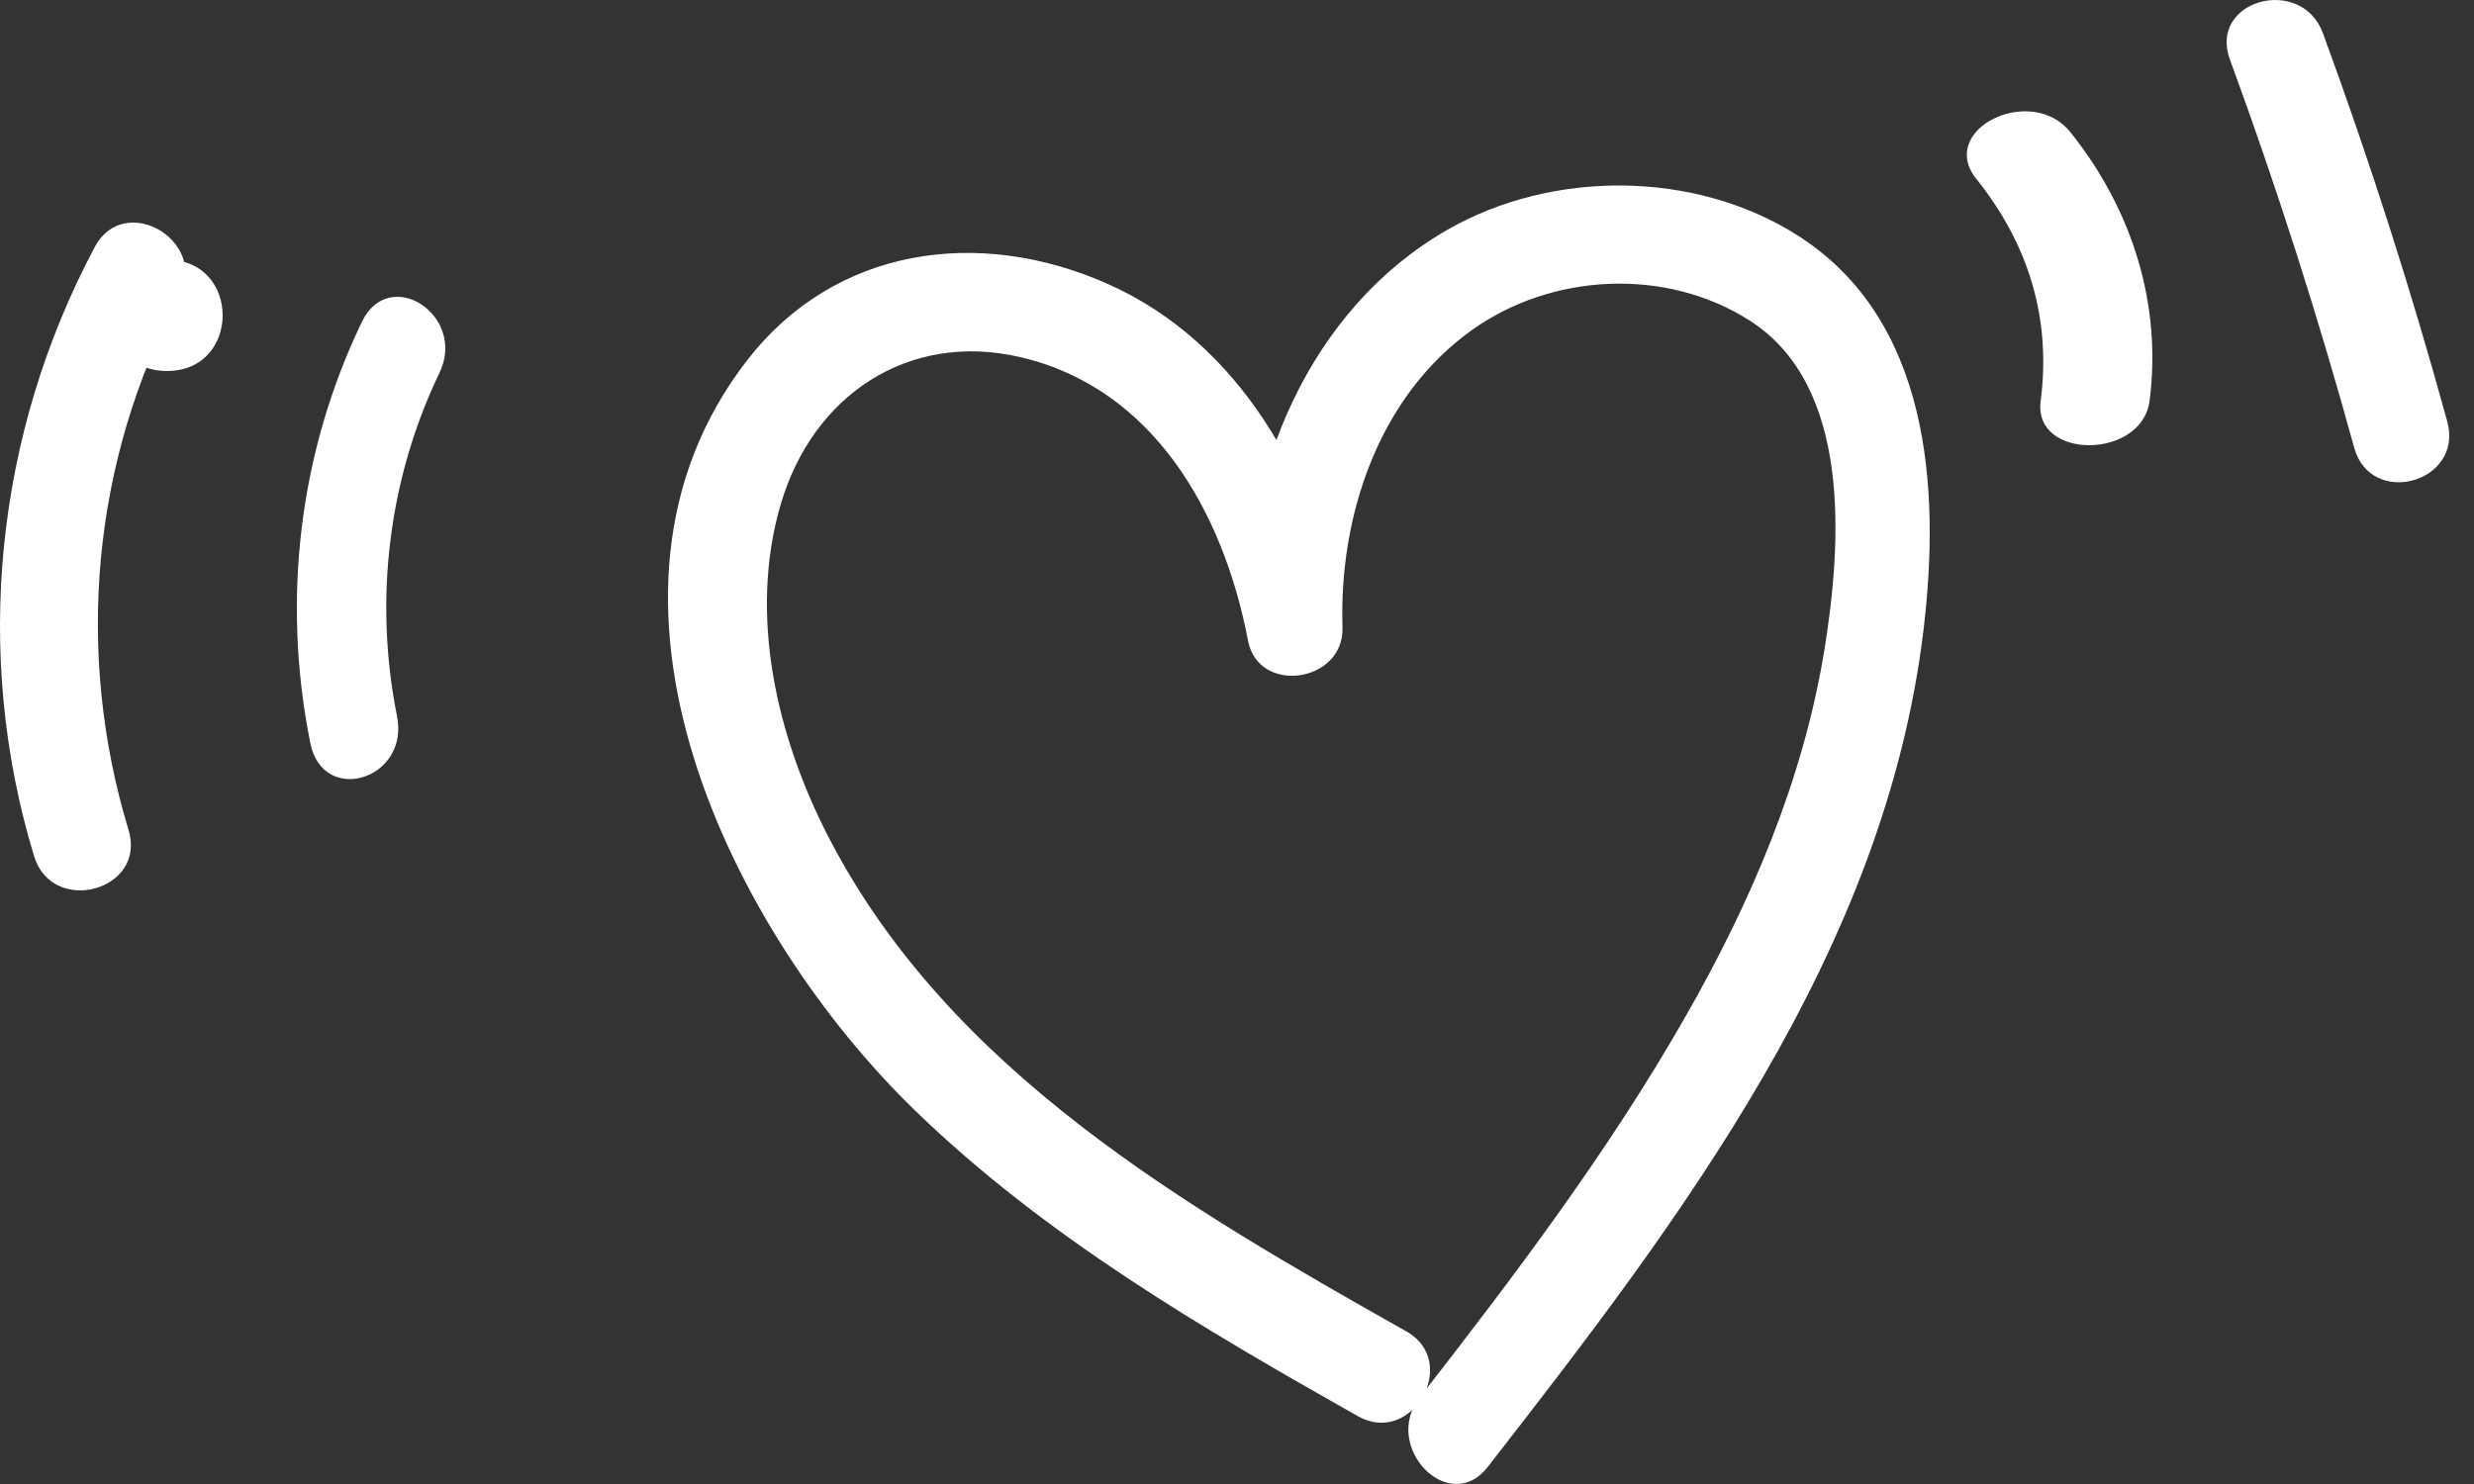
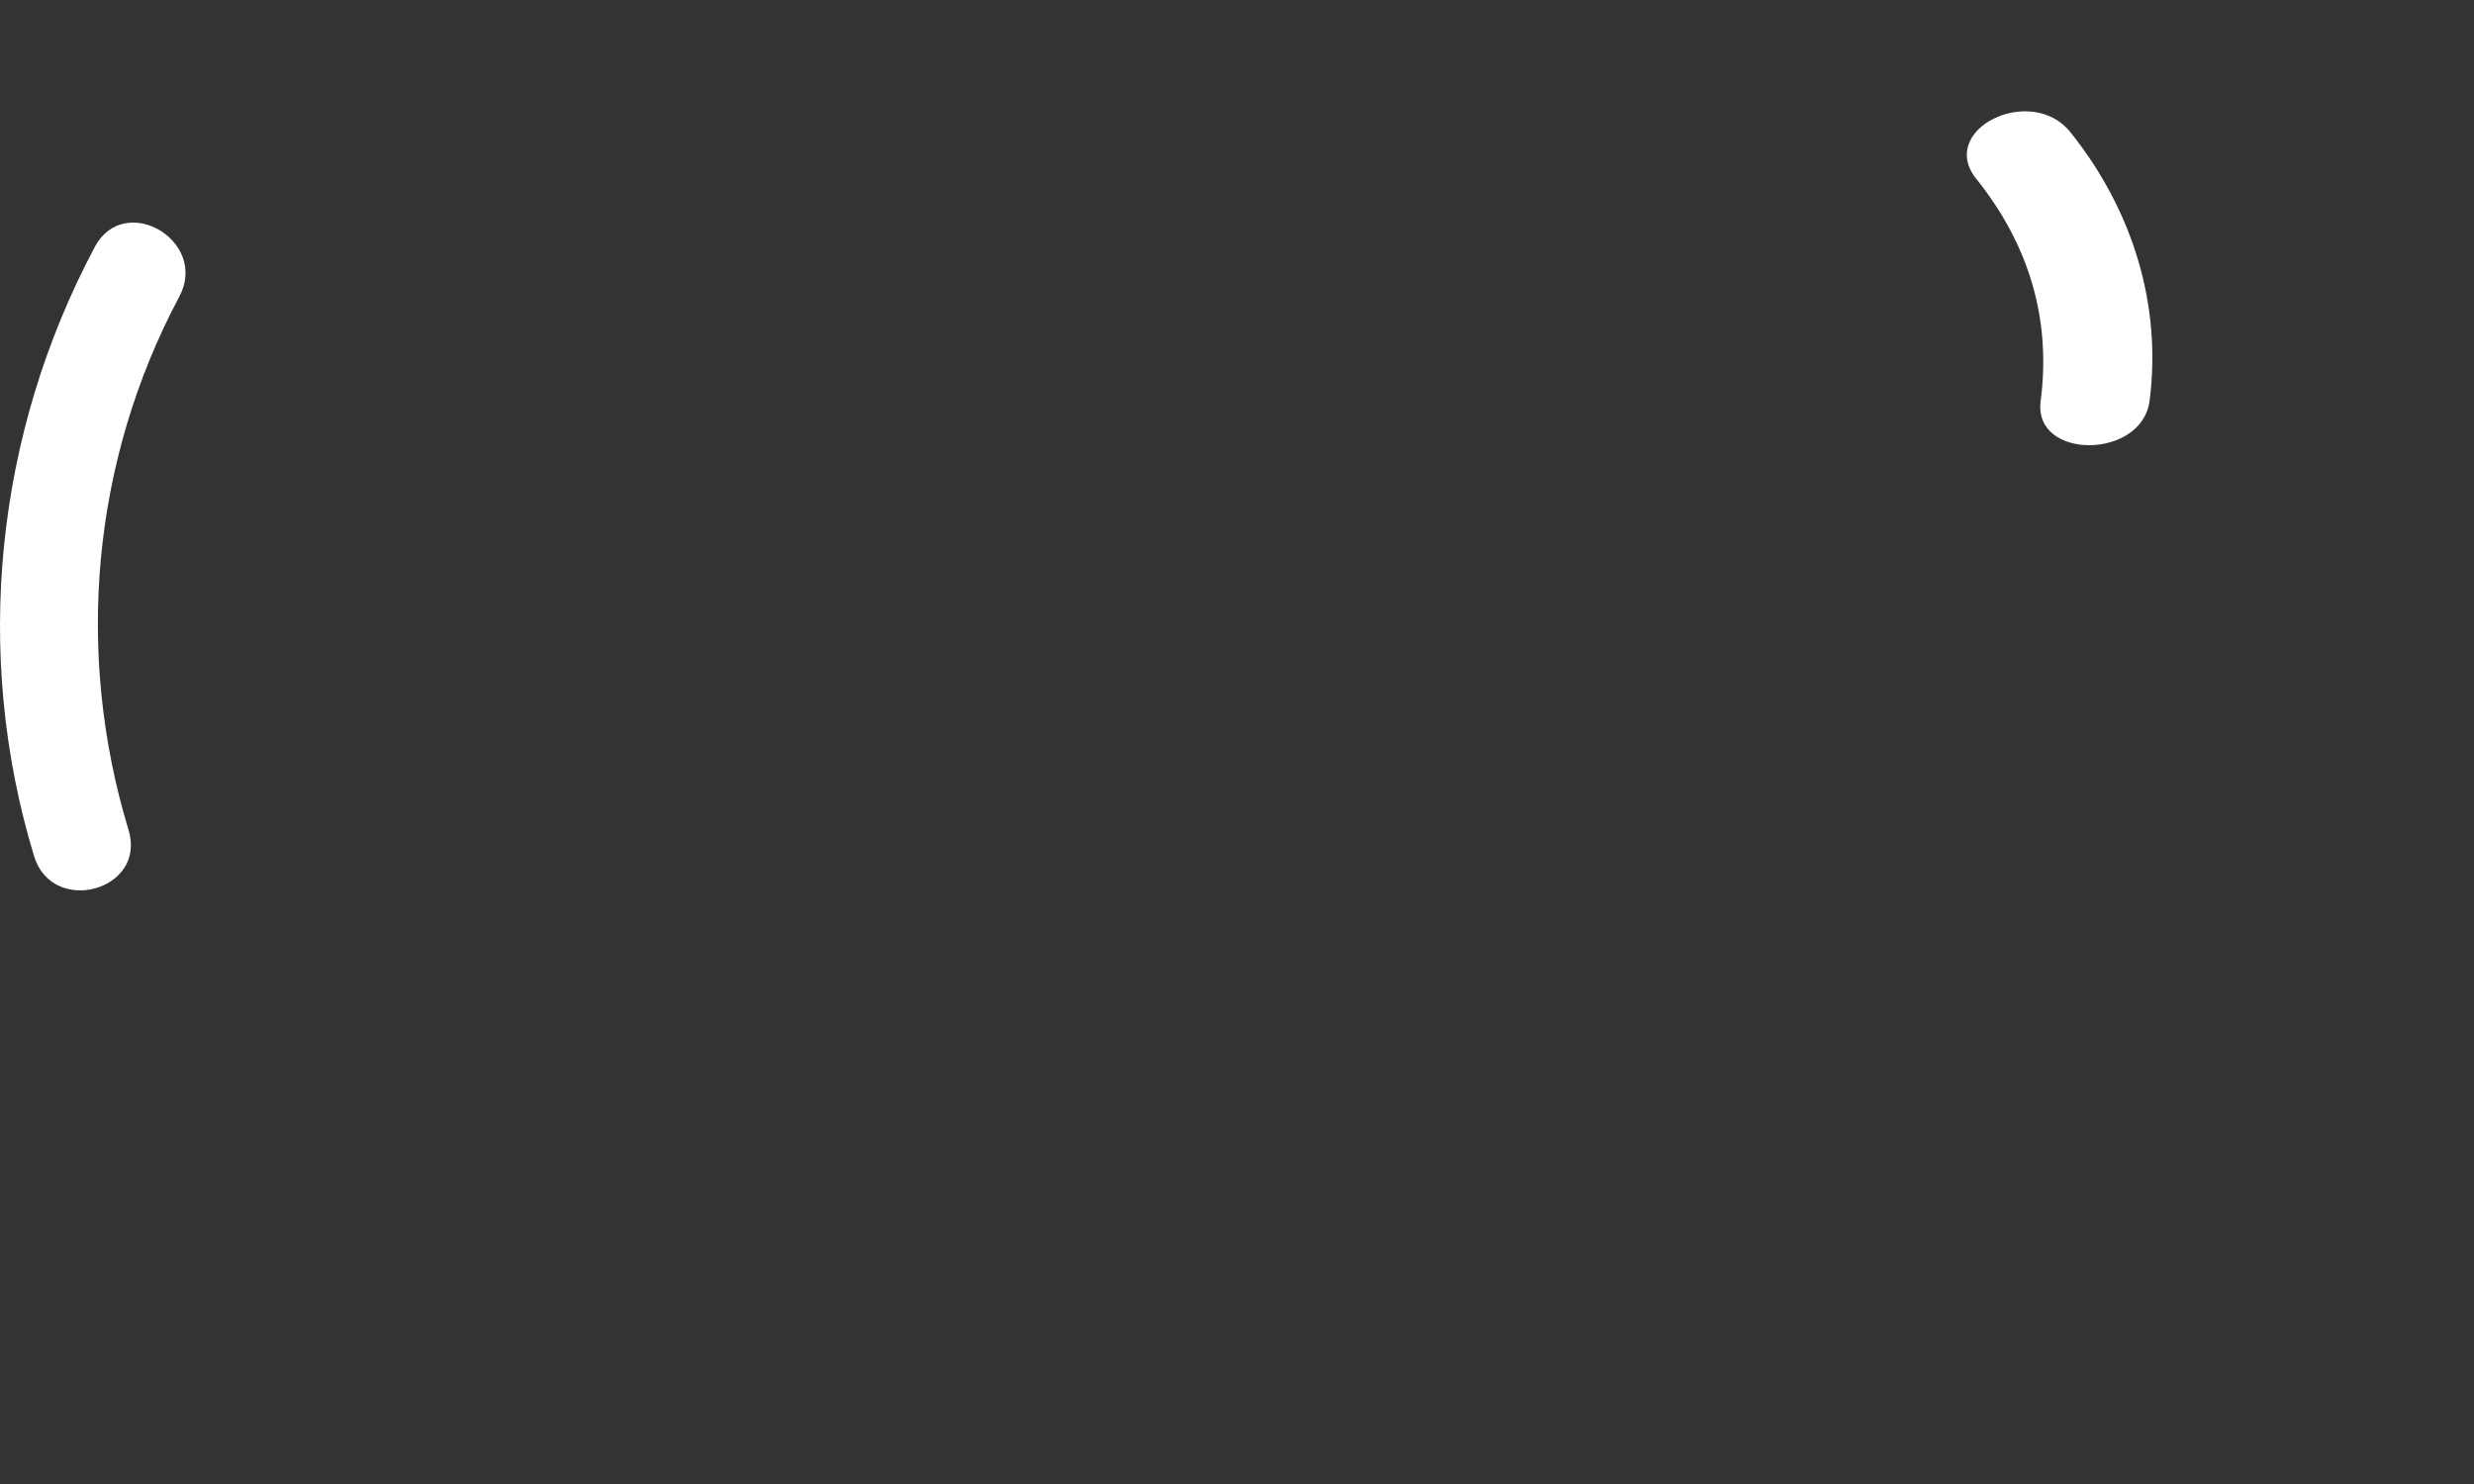
<svg xmlns="http://www.w3.org/2000/svg" width="50px" height="30px" viewBox="0 0 50 30">
  <rect x="0" y="0" width="50" height="30" fill="#333333" stroke="none" />
  <title>Group 11</title>
  <g id="Page-1" stroke="none" stroke-width="1" fill="none" fill-rule="evenodd">
    <g id="Психологи-1200" transform="translate(-721, -544)" fill="#FFFFFF" fill-rule="nonzero">
      <g id="Group-4" transform="translate(352, 124)">
        <g id="Group-2" transform="translate(105, 372)">
          <g id="Group-11" transform="translate(264, 48)">
-             <path d="M28.422,26.915 C23.997,24.414 19.206,21.672 16.753,16.938 C15.704,14.913 15.119,12.445 15.778,10.196 C16.428,7.982 18.366,6.698 20.613,7.218 C23.309,7.84 24.727,10.355 25.223,12.952 C25.433,14.054 27.166,13.799 27.132,12.687 C27.06,10.426 27.863,8.027 29.734,6.682 C31.353,5.517 33.665,5.399 35.358,6.478 C37.429,7.797 37.22,10.976 36.874,13.122 C36.446,15.768 35.383,18.244 34.066,20.547 C32.509,23.277 30.613,25.784 28.691,28.253 C27.92,29.243 29.287,30.658 30.065,29.658 C33.942,24.677 38.095,19.251 38.875,12.73 C39.222,9.837 38.988,6.455 36.338,4.764 C34.259,3.437 31.375,3.428 29.251,4.646 C26.479,6.236 25.088,9.531 25.187,12.688 L27.096,12.424 C26.565,9.637 25.04,6.927 22.407,5.748 C19.774,4.57 16.87,5.004 15.107,7.274 C11.387,12.061 14.802,18.874 18.499,22.455 C21.125,25 24.295,26.85 27.443,28.629 C28.537,29.248 29.518,27.534 28.424,26.915 L28.424,26.915 L28.422,26.915 Z" id="Path" />
            <path d="M39.943,3.617 C41.025,4.971 41.454,6.479 41.242,8.106 C41.086,9.303 43.287,9.293 43.443,8.106 C43.692,6.191 43.116,4.261 41.843,2.672 C41.049,1.681 39.141,2.617 39.943,3.619 L39.943,3.619 L39.943,3.617 Z" id="Path" />
-             <path d="M45.067,1.203 C46.013,3.782 46.85,6.397 47.578,9.048 C47.916,10.279 49.799,9.756 49.459,8.519 C48.731,5.867 47.894,3.252 46.948,0.674 C46.512,-0.515 44.624,0.001 45.067,1.203 L45.067,1.203 Z" id="Path" />
-             <path d="M7.314,6.507 C6.049,9.134 5.688,12.11 6.271,15.02 C6.527,16.299 8.28,15.757 8.024,14.479 C7.55,12.115 7.857,9.665 8.883,7.534 C9.439,6.38 7.869,5.351 7.314,6.506 L7.314,6.506 L7.314,6.507 Z" id="Path" />
-             <path d="M3.375,7.5 C4.874,7.5 4.876,5.25 3.375,5.25 C1.875,5.25 1.875,7.5 3.375,7.5 L3.375,7.5 Z" id="Path" />
            <path d="M1.914,4.996 C-0.094,8.769 -0.555,13.209 0.688,17.306 C1.058,18.524 2.971,18.005 2.598,16.778 C1.508,13.189 1.858,9.311 3.624,5.996 C4.224,4.87 2.515,3.866 1.914,4.994 L1.914,4.994 L1.914,4.996 Z" id="Path" />
          </g>
        </g>
      </g>
    </g>
  </g>
</svg>